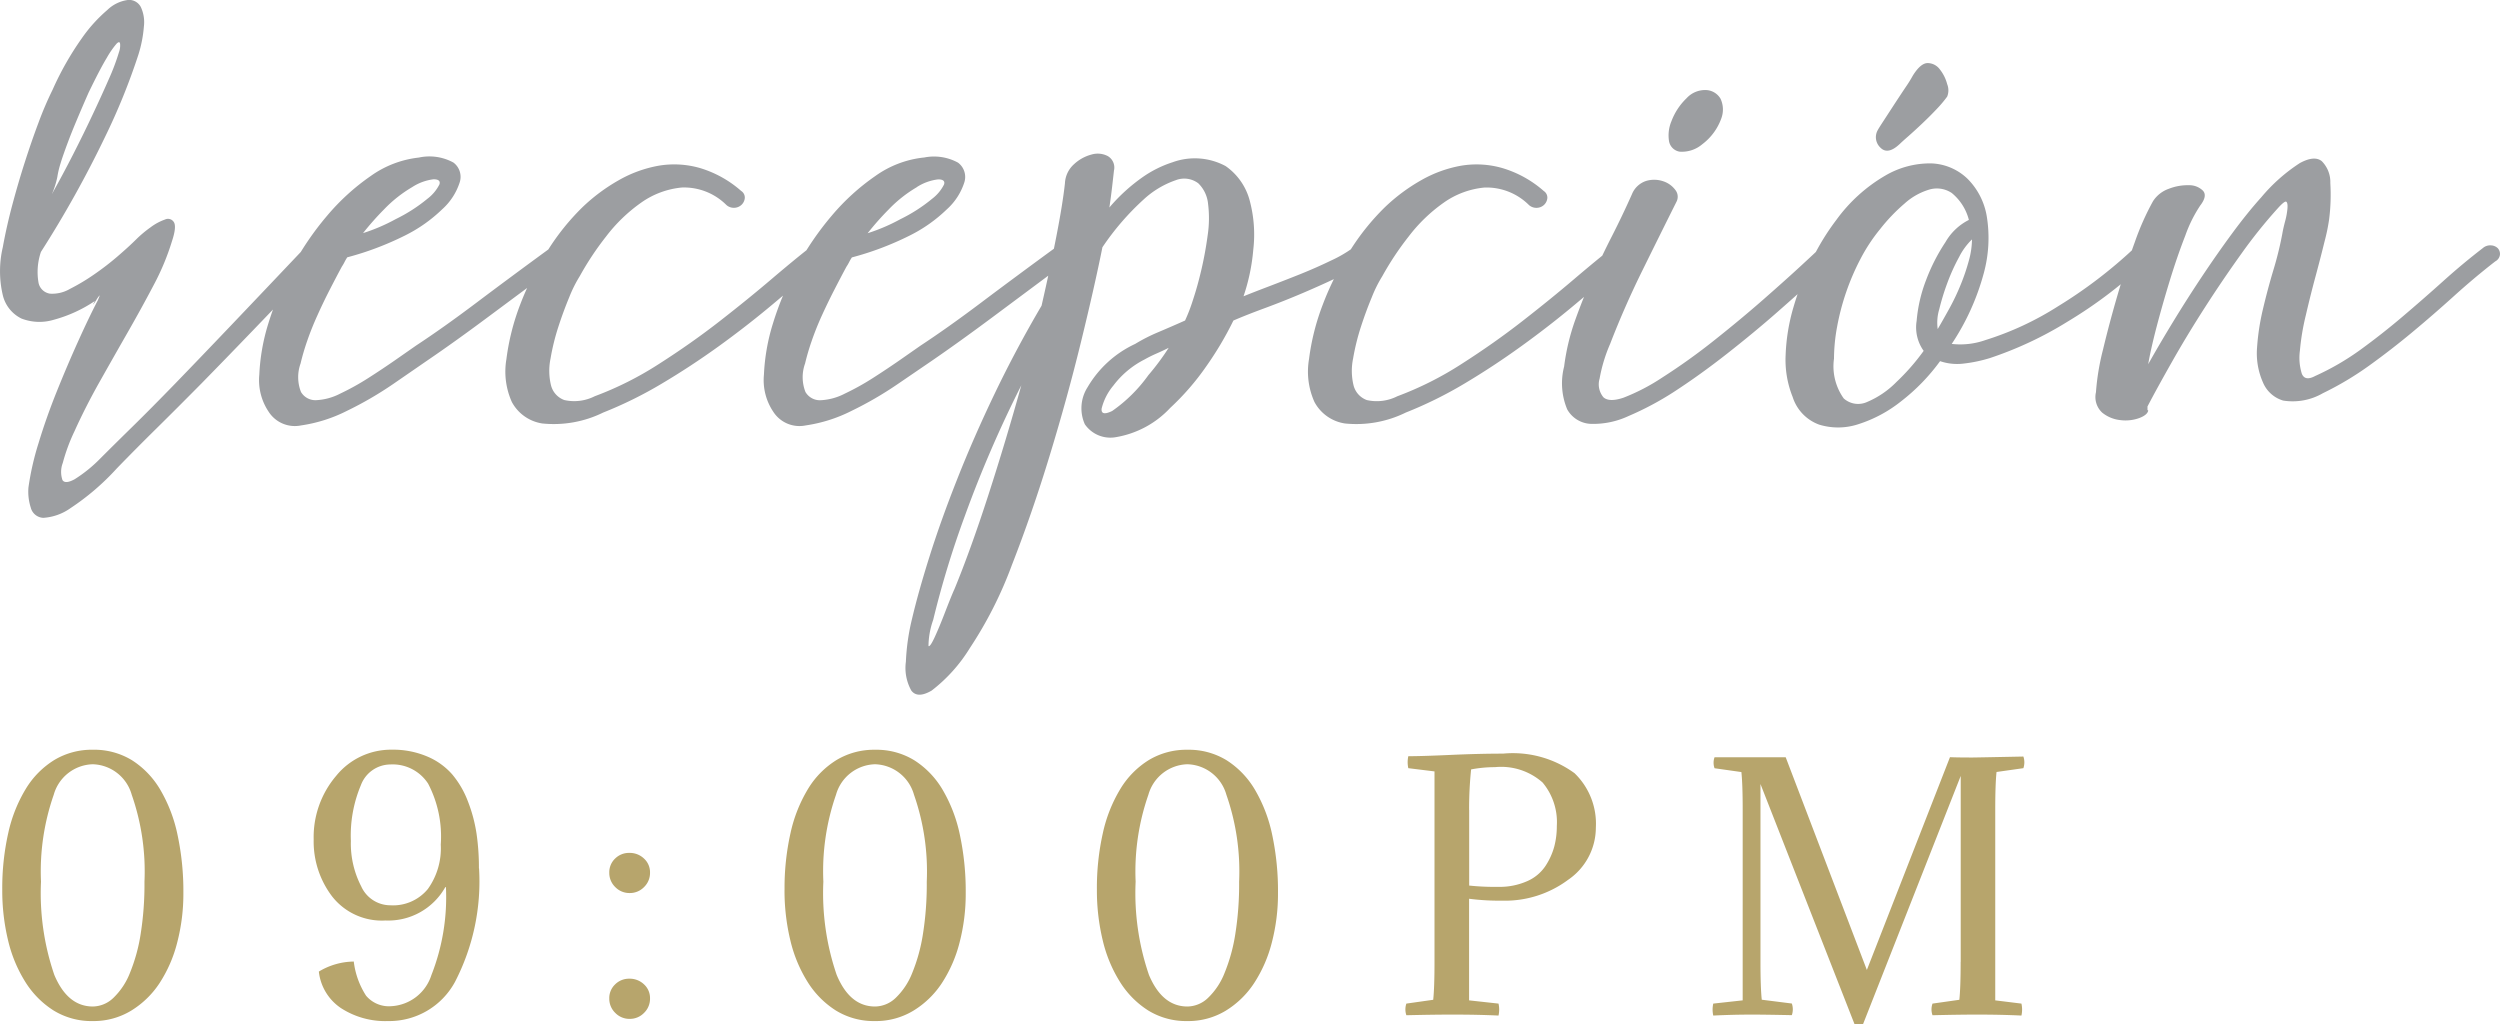
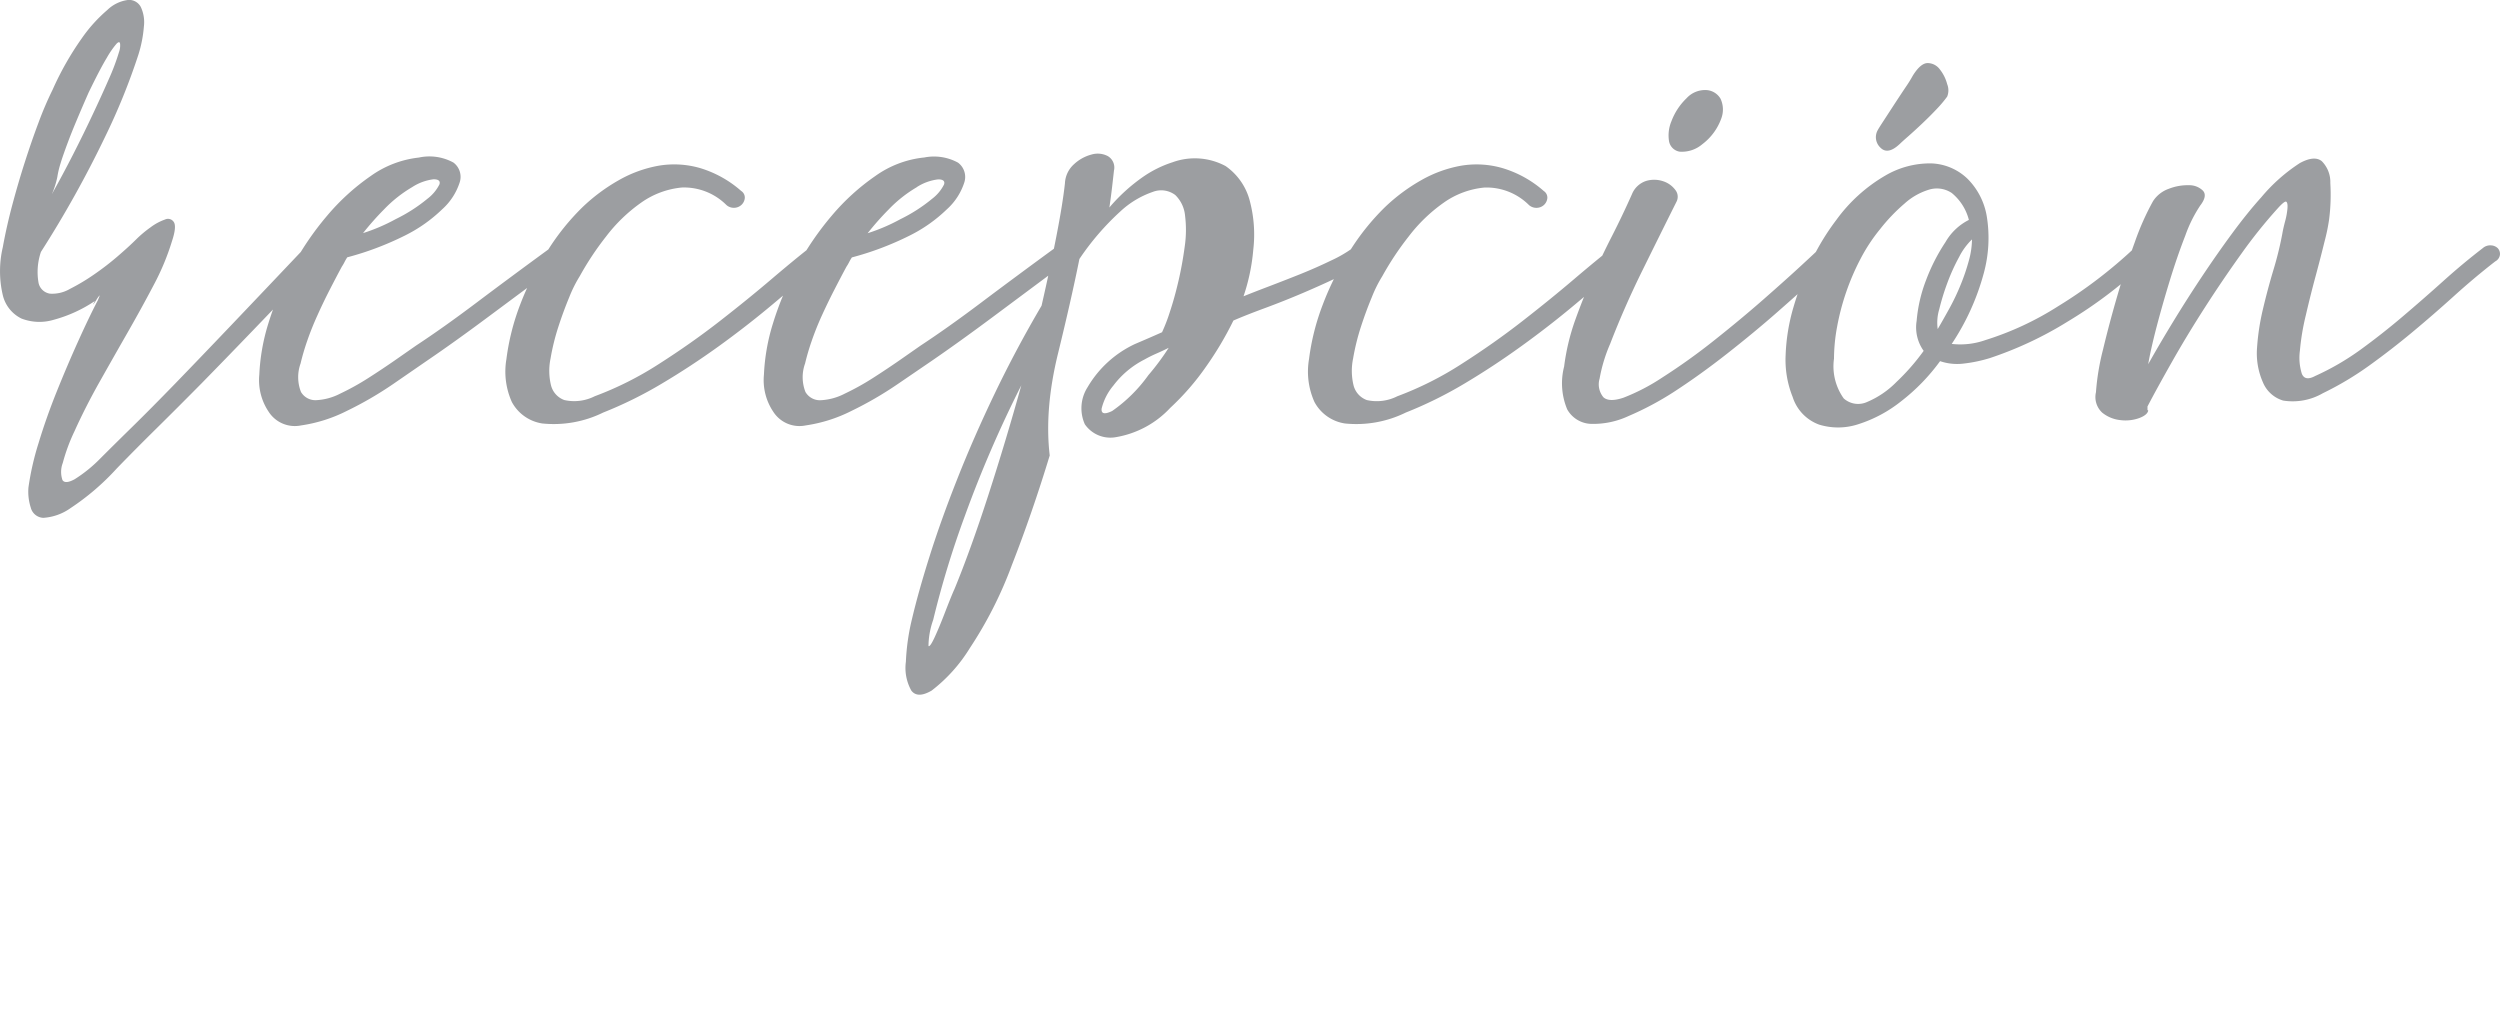
<svg xmlns="http://www.w3.org/2000/svg" width="131.425" height="53.848" viewBox="0 0 131.425 53.848">
  <g id="Grupo_10046" data-name="Grupo 10046" transform="translate(-196.816 -11906.52)">
-     <path id="Trazado_228119" data-name="Trazado 228119" d="M.935-6.562A13.172,13.172,0,0,1,1.25-9.545a7.61,7.61,0,0,1,.927-2.329,4.549,4.549,0,0,1,1.5-1.513A3.827,3.827,0,0,1,5.7-13.923a3.8,3.8,0,0,1,2.057.553A4.588,4.588,0,0,1,9.24-11.824a7.807,7.807,0,0,1,.91,2.38,14.163,14.163,0,0,1,.306,3.051,10.158,10.158,0,0,1-.323,2.6A7.092,7.092,0,0,1,9.2-1.649,4.746,4.746,0,0,1,7.7-.2,3.8,3.8,0,0,1,5.7.34,3.8,3.8,0,0,1,3.638-.213a4.747,4.747,0,0,1-1.488-1.5A7.229,7.229,0,0,1,1.241-3.9,11.155,11.155,0,0,1,.935-6.562ZM5.7-.425A1.59,1.59,0,0,0,6.774-.876a3.667,3.667,0,0,0,.867-1.3,9.063,9.063,0,0,0,.57-2.065,16.693,16.693,0,0,0,.2-2.746,12.238,12.238,0,0,0-.671-4.573,2.193,2.193,0,0,0-2.049-1.6,2.193,2.193,0,0,0-2.049,1.6,12.238,12.238,0,0,0-.671,4.573,13.261,13.261,0,0,0,.7,4.9Q4.369-.425,5.7-.425Zm20.3-7.259a11.483,11.483,0,0,1-1.266,5.967A3.93,3.93,0,0,1,21.216.34a4.282,4.282,0,0,1-2.474-.68,2.658,2.658,0,0,1-1.164-1.921,3.615,3.615,0,0,1,1.836-.527A4.23,4.23,0,0,0,20.06-.994a1.567,1.567,0,0,0,1.326.552,2.348,2.348,0,0,0,2.108-1.632A11.182,11.182,0,0,0,24.259-6.7h-.034A3.439,3.439,0,0,1,21.08-4.947a3.318,3.318,0,0,1-2.805-1.266A4.769,4.769,0,0,1,17.306-9.2a4.967,4.967,0,0,1,1.181-3.349,3.711,3.711,0,0,1,2.933-1.377,4.58,4.58,0,0,1,1.853.357,3.593,3.593,0,0,1,1.317.943,4.872,4.872,0,0,1,.825,1.42,7.877,7.877,0,0,1,.451,1.683A12.4,12.4,0,0,1,25.993-7.684ZM19.261-9.129a4.909,4.909,0,0,0,.544,2.388,1.681,1.681,0,0,0,1.53.995A2.366,2.366,0,0,0,23.307-6.6a3.666,3.666,0,0,0,.68-2.338,6,6,0,0,0-.663-3.2,2.22,2.22,0,0,0-1.989-1.011,1.666,1.666,0,0,0-1.547,1.088A6.829,6.829,0,0,0,19.261-9.129ZM33.9-1.887a1.083,1.083,0,0,1,.774.3.976.976,0,0,1,.314.74,1.031,1.031,0,0,1-.314.757,1.031,1.031,0,0,1-.757.315,1.031,1.031,0,0,1-.757-.315,1.031,1.031,0,0,1-.314-.757.99.99,0,0,1,.306-.74A1.032,1.032,0,0,1,33.9-1.887Zm0-6.613a1.083,1.083,0,0,1,.774.3.976.976,0,0,1,.314.739,1.031,1.031,0,0,1-.314.757,1.031,1.031,0,0,1-.757.314,1.031,1.031,0,0,1-.757-.314,1.031,1.031,0,0,1-.314-.757A.99.99,0,0,1,33.15-8.2,1.032,1.032,0,0,1,33.9-8.5Zm8.16,1.938a13.172,13.172,0,0,1,.314-2.983,7.61,7.61,0,0,1,.926-2.329,4.549,4.549,0,0,1,1.5-1.513,3.827,3.827,0,0,1,2.023-.535,3.8,3.8,0,0,1,2.057.553,4.588,4.588,0,0,1,1.488,1.547,7.807,7.807,0,0,1,.91,2.38,14.164,14.164,0,0,1,.306,3.051,10.158,10.158,0,0,1-.323,2.6,7.092,7.092,0,0,1-.935,2.142A4.746,4.746,0,0,1,48.824-.2,3.8,3.8,0,0,1,46.818.34a3.8,3.8,0,0,1-2.057-.553,4.747,4.747,0,0,1-1.487-1.5,7.229,7.229,0,0,1-.91-2.193A11.155,11.155,0,0,1,42.058-6.562Zm4.76,6.137A1.59,1.59,0,0,0,47.9-.876a3.667,3.667,0,0,0,.867-1.3,9.063,9.063,0,0,0,.569-2.065,16.693,16.693,0,0,0,.2-2.746,12.238,12.238,0,0,0-.672-4.573,2.193,2.193,0,0,0-2.049-1.6,2.193,2.193,0,0,0-2.049,1.6A12.238,12.238,0,0,0,44.1-6.987a13.261,13.261,0,0,0,.7,4.9Q45.492-.425,46.818-.425ZM58.48-6.562a13.172,13.172,0,0,1,.314-2.983,7.61,7.61,0,0,1,.926-2.329,4.549,4.549,0,0,1,1.5-1.513,3.827,3.827,0,0,1,2.023-.535,3.8,3.8,0,0,1,2.057.553,4.588,4.588,0,0,1,1.487,1.547,7.807,7.807,0,0,1,.91,2.38A14.163,14.163,0,0,1,68-6.392a10.158,10.158,0,0,1-.323,2.6,7.092,7.092,0,0,1-.935,2.142A4.746,4.746,0,0,1,65.246-.2,3.8,3.8,0,0,1,63.24.34a3.8,3.8,0,0,1-2.057-.553,4.747,4.747,0,0,1-1.487-1.5,7.229,7.229,0,0,1-.91-2.193A11.155,11.155,0,0,1,58.48-6.562ZM63.24-.425a1.59,1.59,0,0,0,1.08-.451,3.667,3.667,0,0,0,.867-1.3,9.063,9.063,0,0,0,.57-2.065,16.694,16.694,0,0,0,.2-2.746,12.238,12.238,0,0,0-.671-4.573,2.193,2.193,0,0,0-2.049-1.6,2.193,2.193,0,0,0-2.049,1.6,12.238,12.238,0,0,0-.672,4.573,13.261,13.261,0,0,0,.7,4.9Q61.914-.425,63.24-.425ZM74.851-13.583q.7,0,2.218-.068t2.762-.068a5.507,5.507,0,0,1,3.757,1.028,3.691,3.691,0,0,1,1.122,2.865,3.325,3.325,0,0,1-1.453,2.737,5.551,5.551,0,0,1-3.46,1.1,12.665,12.665,0,0,1-1.751-.1V-.748l1.547.17a1.459,1.459,0,0,1,0,.629Q78.523,0,77.18,0q-1,0-2.431.034a.943.943,0,0,1,0-.612l1.411-.2q.068-.646.068-1.989V-12.784l-1.377-.17A1.459,1.459,0,0,1,74.851-13.583Zm3.2,2.822v3.978a12.865,12.865,0,0,0,1.53.068,3.572,3.572,0,0,0,1.521-.3,2.221,2.221,0,0,0,.961-.8,3.568,3.568,0,0,0,.459-1.011,4.208,4.208,0,0,0,.136-1.088,3.241,3.241,0,0,0-.748-2.286,3.284,3.284,0,0,0-2.5-.808,6.754,6.754,0,0,0-1.258.119A20.392,20.392,0,0,0,78.047-10.761Zm25.84,7.99v-9.775L98.753.51h-.442L93.364-12.121v9.35q0,1.343.068,1.989l1.581.2a.943.943,0,0,1,0,.612Q93.551,0,92.939,0q-1.02,0-2.057.051a1.459,1.459,0,0,1,0-.629l1.547-.17V-10.761q0-1.343-.068-1.989l-1.411-.2a.844.844,0,0,1,0-.578h3.74L98.957-2.346l4.369-11.186q.391.017,1.19.017.17,0,2.669-.051a.943.943,0,0,1,0,.612l-1.411.2q-.068.646-.068,1.989V-.748l1.377.17a1.459,1.459,0,0,1,0,.629Q106.012,0,104.754,0q-.918,0-2.346.034a.911.911,0,0,1,0-.612l1.411-.2Q103.887-1.428,103.887-2.771Z" transform="translate(196 11959.857)" fill="#b7a56c" />
-     <path id="Trazado_228118" data-name="Trazado 228118" d="M4.469-20.459q-.738,1.681-1.046,2.5t-.43,1.23a4.924,4.924,0,0,0-.164.7,4.5,4.5,0,0,1-.287.9q.574-1.025,1.128-2.111t1.025-2.091q.472-1,.841-1.845a11.554,11.554,0,0,0,.533-1.414,1.023,1.023,0,0,0,.062-.431q-.02-.184-.185-.021a4.618,4.618,0,0,0-.512.738Q5.084-21.73,4.469-20.459Zm2.624-2.009A33.649,33.649,0,0,1,5.33-18.122a56.963,56.963,0,0,1-3.362,6.027,3.282,3.282,0,0,0-.123,1.64A.724.724,0,0,0,2.44-9.9a1.833,1.833,0,0,0,1.046-.246,10.715,10.715,0,0,0,1.271-.759,14.457,14.457,0,0,0,1.251-.964q.594-.512.964-.881a6.008,6.008,0,0,1,.758-.636,2.808,2.808,0,0,1,.759-.41.361.361,0,0,1,.471.143q.144.246-.1.984a12.877,12.877,0,0,1-.964,2.316q-.635,1.209-1.374,2.5t-1.476,2.6Q4.305-3.936,3.731-2.665A9.562,9.562,0,0,0,3.116-1,1.324,1.324,0,0,0,3.1-.1q.144.226.636-.041A7.284,7.284,0,0,0,5.084-1.23q.738-.738,1.7-1.681T9.02-5.166q1.271-1.312,2.932-3.055t3.875-4.08a.807.807,0,0,1,.492-.266.467.467,0,0,1,.389.123.451.451,0,0,1,.1.41,1.161,1.161,0,0,1-.369.595q-1.8,1.886-3.28,3.424T10.414-5.186Q9.143-3.9,8.036-2.808T5.945-.7A12.859,12.859,0,0,1,3.526,1.373a2.78,2.78,0,0,1-1.435.513.711.711,0,0,1-.656-.533A2.727,2.727,0,0,1,1.312.287,14.438,14.438,0,0,1,1.845-2.05q.41-1.353.963-2.726T3.936-7.421Q4.51-8.692,4.961-9.553q.123-.287.082-.246a1.442,1.442,0,0,0-.144.2q-.1.164-.164.246T4.8-9.512a7.235,7.235,0,0,1-2.153.984,2.622,2.622,0,0,1-1.7-.062,1.841,1.841,0,0,1-.984-1.23,5.513,5.513,0,0,1,0-2.521Q.164-13.448.472-14.6t.656-2.234q.348-1.086.718-2.07a18.057,18.057,0,0,1,.738-1.722,15.716,15.716,0,0,1,1.538-2.706,7.862,7.862,0,0,1,1.332-1.476,1.925,1.925,0,0,1,1.107-.533.7.7,0,0,1,.656.369,1.88,1.88,0,0,1,.164,1.025A6.645,6.645,0,0,1,7.093-22.468ZM21.484-15.5a6.847,6.847,0,0,0-1.476,1.168,14.927,14.927,0,0,0-1.107,1.25,9.611,9.611,0,0,0,1.722-.738,8.352,8.352,0,0,0,1.66-1.066,2.16,2.16,0,0,0,.635-.759q.082-.266-.308-.267A2.637,2.637,0,0,0,21.484-15.5Zm.369-1.558a2.629,2.629,0,0,1,1.8.267.938.938,0,0,1,.328,1.045,3.235,3.235,0,0,1-.923,1.415,7.793,7.793,0,0,1-1.948,1.373,16.03,16.03,0,0,1-1.5.656,15.459,15.459,0,0,1-1.538.492,2.292,2.292,0,0,0-.143.246,2.292,2.292,0,0,1-.143.246q-.287.533-.635,1.21T16.5-8.753q-.307.677-.533,1.333a12,12,0,0,0-.349,1.189,2.125,2.125,0,0,0,.021,1.5.879.879,0,0,0,.8.431,3.08,3.08,0,0,0,1.271-.349,13.267,13.267,0,0,0,1.476-.82q.738-.472,1.415-.943l1.087-.758q1.435-.943,3.177-2.255t3.875-2.87a.561.561,0,0,1,.41-.143.476.476,0,0,1,.328.164.517.517,0,0,1,.123.348.456.456,0,0,1-.246.369L25.5-8.692Q23.739-7.38,22.3-6.4L20.479-5.145A18.868,18.868,0,0,1,18.04-3.731a7.815,7.815,0,0,1-2.4.759,1.636,1.636,0,0,1-1.7-.718,2.975,2.975,0,0,1-.492-1.948,10.59,10.59,0,0,1,.472-2.685,15.992,15.992,0,0,1,1.23-2.932A15.415,15.415,0,0,1,17.015-14a11.7,11.7,0,0,1,2.3-2.091A5.361,5.361,0,0,1,21.853-17.056Zm16.933,1.763a.412.412,0,0,1,.184.369.557.557,0,0,1-.164.348.577.577,0,0,1-.369.164.589.589,0,0,1-.431-.143,3.16,3.16,0,0,0-2.337-.923,4.416,4.416,0,0,0-2.153.8,8.4,8.4,0,0,0-1.845,1.784,15.45,15.45,0,0,0-1.373,2.07,6.831,6.831,0,0,0-.554,1.107q-.307.738-.574,1.558a11.78,11.78,0,0,0-.41,1.661,3.226,3.226,0,0,0,.021,1.414,1.113,1.113,0,0,0,.7.779,2.384,2.384,0,0,0,1.6-.2,17.434,17.434,0,0,0,3.382-1.7q1.7-1.086,3.2-2.255t2.726-2.214q1.23-1.045,1.968-1.619a.519.519,0,0,1,.431-.123.765.765,0,0,1,.369.164.388.388,0,0,1,.143.307.456.456,0,0,1-.2.349Q41.82-10.5,40.446-9.348T37.6-7.134Q36.121-6.068,34.6-5.166a21.366,21.366,0,0,1-3.075,1.517,5.886,5.886,0,0,1-3.2.574,2.188,2.188,0,0,1-1.6-1.127,3.9,3.9,0,0,1-.287-2.255,12.272,12.272,0,0,1,.717-2.85A15.052,15.052,0,0,1,28.6-12.156a12.407,12.407,0,0,1,1.824-2.276,9.541,9.541,0,0,1,1.927-1.435,6.552,6.552,0,0,1,2.091-.759,4.9,4.9,0,0,1,2.173.123A5.786,5.786,0,0,1,38.786-15.293Zm9.225-.2a6.847,6.847,0,0,0-1.476,1.168,14.927,14.927,0,0,0-1.107,1.25,9.611,9.611,0,0,0,1.722-.738,8.352,8.352,0,0,0,1.66-1.066,2.16,2.16,0,0,0,.635-.759q.082-.266-.307-.267A2.637,2.637,0,0,0,48.011-15.5Zm.369-1.558a2.629,2.629,0,0,1,1.8.267.938.938,0,0,1,.328,1.045,3.235,3.235,0,0,1-.923,1.415,7.793,7.793,0,0,1-1.948,1.373,16.03,16.03,0,0,1-1.5.656,15.459,15.459,0,0,1-1.537.492,2.291,2.291,0,0,0-.144.246,2.291,2.291,0,0,1-.144.246q-.287.533-.635,1.21t-.656,1.353q-.307.677-.533,1.333a12,12,0,0,0-.349,1.189,2.125,2.125,0,0,0,.021,1.5.879.879,0,0,0,.8.431,3.08,3.08,0,0,0,1.271-.349,13.267,13.267,0,0,0,1.476-.82q.738-.472,1.415-.943l1.086-.758q1.435-.943,3.178-2.255t3.875-2.87a.561.561,0,0,1,.41-.143.476.476,0,0,1,.328.164.517.517,0,0,1,.123.348.456.456,0,0,1-.246.369l-3.854,2.87q-1.763,1.312-3.2,2.3L47.007-5.145a18.868,18.868,0,0,1-2.439,1.414,7.815,7.815,0,0,1-2.4.759,1.636,1.636,0,0,1-1.7-.718,2.975,2.975,0,0,1-.492-1.948,10.59,10.59,0,0,1,.471-2.685,15.992,15.992,0,0,1,1.23-2.932A15.415,15.415,0,0,1,43.542-14a11.7,11.7,0,0,1,2.3-2.091A5.361,5.361,0,0,1,48.38-17.056Zm10,.656q-.041.369-.1.881t-.144,1.087a9.314,9.314,0,0,1,1.784-1.62,5.892,5.892,0,0,1,1.537-.758,3.42,3.42,0,0,1,2.788.2,3.2,3.2,0,0,1,1.271,1.824A6.923,6.923,0,0,1,65.7-12.2a10.322,10.322,0,0,1-.512,2.439q.492-.2,1.312-.512t1.681-.656q.861-.348,1.62-.717A6.679,6.679,0,0,0,70.93-12.3a.589.589,0,0,1,.431-.143.545.545,0,0,1,.348.143.443.443,0,0,1,.123.328.47.47,0,0,1-.205.369,8.467,8.467,0,0,1-1.394.8q-.9.431-1.907.861t-2.009.8q-1,.369-1.661.656a17.518,17.518,0,0,1-1.435,2.419,13.3,13.3,0,0,1-1.886,2.173,5.042,5.042,0,0,1-2.849,1.537,1.631,1.631,0,0,1-1.64-.676,2.059,2.059,0,0,1,.144-1.948,5.654,5.654,0,0,1,2.5-2.275A9.06,9.06,0,0,1,60.7-7.872q.677-.287,1.415-.615a8.941,8.941,0,0,0,.41-1.066q.246-.738.451-1.62t.328-1.8a6.037,6.037,0,0,0,.021-1.64,1.735,1.735,0,0,0-.513-1.086,1.226,1.226,0,0,0-1.189-.164,4.78,4.78,0,0,0-1.7,1.025,13.779,13.779,0,0,0-2.153,2.5q-.41,2.05-1.127,4.981T55-1.394q-.923,3.034-1.989,5.76A21.11,21.11,0,0,1,50.8,8.733a8.267,8.267,0,0,1-2.009,2.235q-.738.43-1.066,0a2.439,2.439,0,0,1-.287-1.517,11.566,11.566,0,0,1,.328-2.275q.328-1.394.922-3.28T50.143-.164Q51-2.337,52.111-4.654t2.46-4.612q.451-1.968.779-3.649T55.8-15.7a1.429,1.429,0,0,1,.472-1,2.149,2.149,0,0,1,.922-.512,1.145,1.145,0,0,1,.861.082A.7.7,0,0,1,58.384-16.4Zm-8.4,22.058q.861-2.091,1.783-4.94t1.743-5.8A62.02,62.02,0,0,0,50.533,1.8a49.471,49.471,0,0,0-1.66,5.453,4.193,4.193,0,0,0-.246,1.373q.082.061.328-.471t.553-1.333Q49.815,6.027,49.979,5.658ZM60.188-5.617a12.827,12.827,0,0,0,1.066-1.435q-.328.164-.656.307a6.448,6.448,0,0,0-.615.307,4.729,4.729,0,0,0-1.64,1.374,2.979,2.979,0,0,0-.615,1.21q-.041.41.554.123A7.861,7.861,0,0,0,60.188-5.617Zm20.787-9.676a.412.412,0,0,1,.185.369.557.557,0,0,1-.164.348.577.577,0,0,1-.369.164.589.589,0,0,1-.431-.143,3.16,3.16,0,0,0-2.337-.923,4.416,4.416,0,0,0-2.153.8,8.4,8.4,0,0,0-1.845,1.784,15.451,15.451,0,0,0-1.374,2.07,6.83,6.83,0,0,0-.553,1.107q-.308.738-.574,1.558a11.78,11.78,0,0,0-.41,1.661,3.226,3.226,0,0,0,.021,1.414,1.113,1.113,0,0,0,.7.779,2.384,2.384,0,0,0,1.6-.2,17.434,17.434,0,0,0,3.382-1.7q1.7-1.086,3.2-2.255t2.726-2.214q1.23-1.045,1.968-1.619a.519.519,0,0,1,.431-.123.765.765,0,0,1,.369.164.388.388,0,0,1,.144.307.456.456,0,0,1-.205.349Q84.009-10.5,82.635-9.348T79.786-7.134Q78.31-6.068,76.793-5.166a21.366,21.366,0,0,1-3.075,1.517,5.886,5.886,0,0,1-3.2.574,2.188,2.188,0,0,1-1.6-1.127,3.9,3.9,0,0,1-.287-2.255,12.272,12.272,0,0,1,.717-2.85,15.052,15.052,0,0,1,1.435-2.849,12.407,12.407,0,0,1,1.825-2.276,9.541,9.541,0,0,1,1.927-1.435,6.552,6.552,0,0,1,2.091-.759A4.9,4.9,0,0,1,78.8-16.5,5.786,5.786,0,0,1,80.975-15.293Zm4.633.164a1.211,1.211,0,0,1,.758-.7,1.483,1.483,0,0,1,.882.02,1.291,1.291,0,0,1,.635.451.572.572,0,0,1,.062.635q-.861,1.722-1.8,3.628T84.46-7.257a8.147,8.147,0,0,0-.553,1.825,1.057,1.057,0,0,0,.205.984q.307.266,1.045.02a10.646,10.646,0,0,0,2.05-1.066,32.423,32.423,0,0,0,2.747-1.968q1.394-1.107,2.563-2.132t1.968-1.763q.8-.738.923-.861a.608.608,0,0,1,.431-.2.547.547,0,0,1,.369.123.459.459,0,0,1,.164.308.493.493,0,0,1-.185.389q-.123.123-.943.881t-2.009,1.8Q92.045-7.872,90.61-6.745t-2.829,2.03a15.92,15.92,0,0,1-2.357,1.251,4.38,4.38,0,0,1-1.968.41,1.491,1.491,0,0,1-1.25-.759,3.547,3.547,0,0,1-.164-2.255,11.575,11.575,0,0,1,.574-2.419q.41-1.148.9-2.255t1.046-2.193Q85.116-14.022,85.608-15.129Zm2.87-5.043a1.319,1.319,0,0,1,1.046-.43.923.923,0,0,1,.738.451,1.338,1.338,0,0,1,.041,1.045,2.941,2.941,0,0,1-1,1.353,1.654,1.654,0,0,1-1.189.389.677.677,0,0,1-.554-.533,1.919,1.919,0,0,1,.123-1.066A3.271,3.271,0,0,1,88.478-20.172Zm15.006,7.421a3.42,3.42,0,0,0-.676.922,10.183,10.183,0,0,0-.615,1.353,12.4,12.4,0,0,0-.43,1.394,2.455,2.455,0,0,0-.082,1.045q.287-.492.615-1.086a11.706,11.706,0,0,0,.594-1.25,10.732,10.732,0,0,0,.431-1.271A4.342,4.342,0,0,0,103.484-12.751Zm-.164-1.025a2.69,2.69,0,0,0-.9-1.415,1.405,1.405,0,0,0-1.169-.184,3.381,3.381,0,0,0-1.312.738,9.418,9.418,0,0,0-1.292,1.353,9.036,9.036,0,0,0-1.025,1.558,12.461,12.461,0,0,0-.758,1.763,12.538,12.538,0,0,0-.471,1.8,9.431,9.431,0,0,0-.164,1.681,2.906,2.906,0,0,0,.512,2.091,1.136,1.136,0,0,0,1.23.185,4.72,4.72,0,0,0,1.537-1.046,11.423,11.423,0,0,0,1.435-1.64,2.12,2.12,0,0,1-.369-1.578,7.746,7.746,0,0,1,.492-2.132,9.922,9.922,0,0,1,1.025-2.009A2.943,2.943,0,0,1,103.32-13.776Zm-.9,6.519a3.951,3.951,0,0,0,1.763-.2,15.909,15.909,0,0,0,3.833-1.784,24.6,24.6,0,0,0,3.957-3.013.656.656,0,0,1,.41-.164.584.584,0,0,1,.349.1.406.406,0,0,1,.164.307.412.412,0,0,1-.184.369,23.559,23.559,0,0,1-4.182,3.2,19.29,19.29,0,0,1-4.1,1.927,7.44,7.44,0,0,1-1.353.287,2.774,2.774,0,0,1-1.271-.123,10.379,10.379,0,0,1-2.05,2.111A7.025,7.025,0,0,1,97.5-3.034a3.389,3.389,0,0,1-2.05.02,2.277,2.277,0,0,1-1.394-1.455,5.244,5.244,0,0,1-.369-2.214,10.166,10.166,0,0,1,.41-2.5,15.259,15.259,0,0,1,.963-2.481,12.366,12.366,0,0,1,1.292-2.111,8.377,8.377,0,0,1,2.583-2.337,4.647,4.647,0,0,1,2.419-.635,2.888,2.888,0,0,1,1.886.8,3.628,3.628,0,0,1,1.025,2.009,7.057,7.057,0,0,1-.164,2.972A12.628,12.628,0,0,1,102.418-7.257Zm-2.747-10.5q-.615.574-1,.184a.751.751,0,0,1-.144-.923q.041-.082.308-.492l.574-.882q.308-.471.595-.9a6.867,6.867,0,0,0,.369-.595q.41-.656.779-.656a.8.8,0,0,1,.636.328,2.09,2.09,0,0,1,.389.779.877.877,0,0,1,0,.656,6.44,6.44,0,0,1-.553.656q-.349.369-.738.738t-.738.677Q99.794-17.876,99.671-17.753Zm15.826,3.2a7.1,7.1,0,0,0-.8,1.6q-.431,1.107-.82,2.378t-.7,2.46q-.308,1.189-.431,1.927.574-1.025,1.312-2.235t1.517-2.378q.779-1.169,1.578-2.255t1.537-1.906a9.047,9.047,0,0,1,2.03-1.8q.759-.41,1.148-.1a1.551,1.551,0,0,1,.451,1.148,10.255,10.255,0,0,1-.062,1.906,10.252,10.252,0,0,1-.246,1.189q-.2.82-.471,1.825t-.513,2.05a12.311,12.311,0,0,0-.307,1.845,2.828,2.828,0,0,0,.1,1.21q.164.41.7.123a13.547,13.547,0,0,0,2.4-1.394q1.128-.82,2.214-1.743t2.112-1.845q1.025-.923,2.091-1.743a.589.589,0,0,1,.43-.143.545.545,0,0,1,.348.143.443.443,0,0,1,.123.328.456.456,0,0,1-.246.369q-1.107.861-2.173,1.825t-2.173,1.886q-1.107.922-2.275,1.763a16.421,16.421,0,0,1-2.44,1.456,3.164,3.164,0,0,1-2.091.389,1.657,1.657,0,0,1-1.066-.964,3.76,3.76,0,0,1-.308-1.8,12.179,12.179,0,0,1,.308-2.03q.246-1.045.553-2.071a17.852,17.852,0,0,0,.472-1.927q.041-.246.144-.635a3.772,3.772,0,0,0,.123-.677q.021-.287-.061-.348t-.451.348a26.236,26.236,0,0,0-1.907,2.378q-1,1.394-1.947,2.87t-1.722,2.85q-.779,1.374-1.271,2.317v.164a.036.036,0,0,0,.041.041q-.041.246-.492.41a2.13,2.13,0,0,1-.984.1,1.811,1.811,0,0,1-.943-.39A1.115,1.115,0,0,1,110-4.715a12.68,12.68,0,0,1,.369-2.234q.328-1.374.758-2.85t.923-2.829A13.794,13.794,0,0,1,113-14.76a1.632,1.632,0,0,1,.84-.656,2.687,2.687,0,0,1,1.046-.184,1.017,1.017,0,0,1,.738.287Q115.866-15.047,115.5-14.555Z" transform="translate(197 11931.857)" fill="#9c9ea1" />
+     <path id="Trazado_228118" data-name="Trazado 228118" d="M4.469-20.459q-.738,1.681-1.046,2.5t-.43,1.23a4.924,4.924,0,0,0-.164.7,4.5,4.5,0,0,1-.287.9q.574-1.025,1.128-2.111t1.025-2.091q.472-1,.841-1.845a11.554,11.554,0,0,0,.533-1.414,1.023,1.023,0,0,0,.062-.431q-.02-.184-.185-.021a4.618,4.618,0,0,0-.512.738Q5.084-21.73,4.469-20.459Zm2.624-2.009A33.649,33.649,0,0,1,5.33-18.122a56.963,56.963,0,0,1-3.362,6.027,3.282,3.282,0,0,0-.123,1.64A.724.724,0,0,0,2.44-9.9a1.833,1.833,0,0,0,1.046-.246,10.715,10.715,0,0,0,1.271-.759,14.457,14.457,0,0,0,1.251-.964q.594-.512.964-.881a6.008,6.008,0,0,1,.758-.636,2.808,2.808,0,0,1,.759-.41.361.361,0,0,1,.471.143q.144.246-.1.984a12.877,12.877,0,0,1-.964,2.316q-.635,1.209-1.374,2.5t-1.476,2.6Q4.305-3.936,3.731-2.665A9.562,9.562,0,0,0,3.116-1,1.324,1.324,0,0,0,3.1-.1q.144.226.636-.041A7.284,7.284,0,0,0,5.084-1.23q.738-.738,1.7-1.681T9.02-5.166q1.271-1.312,2.932-3.055t3.875-4.08a.807.807,0,0,1,.492-.266.467.467,0,0,1,.389.123.451.451,0,0,1,.1.41,1.161,1.161,0,0,1-.369.595q-1.8,1.886-3.28,3.424T10.414-5.186Q9.143-3.9,8.036-2.808T5.945-.7A12.859,12.859,0,0,1,3.526,1.373a2.78,2.78,0,0,1-1.435.513.711.711,0,0,1-.656-.533A2.727,2.727,0,0,1,1.312.287,14.438,14.438,0,0,1,1.845-2.05q.41-1.353.963-2.726T3.936-7.421Q4.51-8.692,4.961-9.553q.123-.287.082-.246a1.442,1.442,0,0,0-.144.2q-.1.164-.164.246T4.8-9.512a7.235,7.235,0,0,1-2.153.984,2.622,2.622,0,0,1-1.7-.062,1.841,1.841,0,0,1-.984-1.23,5.513,5.513,0,0,1,0-2.521Q.164-13.448.472-14.6t.656-2.234q.348-1.086.718-2.07a18.057,18.057,0,0,1,.738-1.722,15.716,15.716,0,0,1,1.538-2.706,7.862,7.862,0,0,1,1.332-1.476,1.925,1.925,0,0,1,1.107-.533.7.7,0,0,1,.656.369,1.88,1.88,0,0,1,.164,1.025A6.645,6.645,0,0,1,7.093-22.468ZM21.484-15.5a6.847,6.847,0,0,0-1.476,1.168,14.927,14.927,0,0,0-1.107,1.25,9.611,9.611,0,0,0,1.722-.738,8.352,8.352,0,0,0,1.66-1.066,2.16,2.16,0,0,0,.635-.759q.082-.266-.308-.267A2.637,2.637,0,0,0,21.484-15.5Zm.369-1.558a2.629,2.629,0,0,1,1.8.267.938.938,0,0,1,.328,1.045,3.235,3.235,0,0,1-.923,1.415,7.793,7.793,0,0,1-1.948,1.373,16.03,16.03,0,0,1-1.5.656,15.459,15.459,0,0,1-1.538.492,2.292,2.292,0,0,0-.143.246,2.292,2.292,0,0,1-.143.246q-.287.533-.635,1.21T16.5-8.753q-.307.677-.533,1.333a12,12,0,0,0-.349,1.189,2.125,2.125,0,0,0,.021,1.5.879.879,0,0,0,.8.431,3.08,3.08,0,0,0,1.271-.349,13.267,13.267,0,0,0,1.476-.82q.738-.472,1.415-.943l1.087-.758q1.435-.943,3.177-2.255t3.875-2.87a.561.561,0,0,1,.41-.143.476.476,0,0,1,.328.164.517.517,0,0,1,.123.348.456.456,0,0,1-.246.369L25.5-8.692Q23.739-7.38,22.3-6.4L20.479-5.145A18.868,18.868,0,0,1,18.04-3.731a7.815,7.815,0,0,1-2.4.759,1.636,1.636,0,0,1-1.7-.718,2.975,2.975,0,0,1-.492-1.948,10.59,10.59,0,0,1,.472-2.685,15.992,15.992,0,0,1,1.23-2.932A15.415,15.415,0,0,1,17.015-14a11.7,11.7,0,0,1,2.3-2.091A5.361,5.361,0,0,1,21.853-17.056Zm16.933,1.763a.412.412,0,0,1,.184.369.557.557,0,0,1-.164.348.577.577,0,0,1-.369.164.589.589,0,0,1-.431-.143,3.16,3.16,0,0,0-2.337-.923,4.416,4.416,0,0,0-2.153.8,8.4,8.4,0,0,0-1.845,1.784,15.45,15.45,0,0,0-1.373,2.07,6.831,6.831,0,0,0-.554,1.107q-.307.738-.574,1.558a11.78,11.78,0,0,0-.41,1.661,3.226,3.226,0,0,0,.021,1.414,1.113,1.113,0,0,0,.7.779,2.384,2.384,0,0,0,1.6-.2,17.434,17.434,0,0,0,3.382-1.7q1.7-1.086,3.2-2.255t2.726-2.214q1.23-1.045,1.968-1.619a.519.519,0,0,1,.431-.123.765.765,0,0,1,.369.164.388.388,0,0,1,.143.307.456.456,0,0,1-.2.349Q41.82-10.5,40.446-9.348T37.6-7.134Q36.121-6.068,34.6-5.166a21.366,21.366,0,0,1-3.075,1.517,5.886,5.886,0,0,1-3.2.574,2.188,2.188,0,0,1-1.6-1.127,3.9,3.9,0,0,1-.287-2.255,12.272,12.272,0,0,1,.717-2.85A15.052,15.052,0,0,1,28.6-12.156a12.407,12.407,0,0,1,1.824-2.276,9.541,9.541,0,0,1,1.927-1.435,6.552,6.552,0,0,1,2.091-.759,4.9,4.9,0,0,1,2.173.123A5.786,5.786,0,0,1,38.786-15.293Zm9.225-.2a6.847,6.847,0,0,0-1.476,1.168,14.927,14.927,0,0,0-1.107,1.25,9.611,9.611,0,0,0,1.722-.738,8.352,8.352,0,0,0,1.66-1.066,2.16,2.16,0,0,0,.635-.759q.082-.266-.307-.267A2.637,2.637,0,0,0,48.011-15.5Zm.369-1.558a2.629,2.629,0,0,1,1.8.267.938.938,0,0,1,.328,1.045,3.235,3.235,0,0,1-.923,1.415,7.793,7.793,0,0,1-1.948,1.373,16.03,16.03,0,0,1-1.5.656,15.459,15.459,0,0,1-1.537.492,2.291,2.291,0,0,0-.144.246,2.291,2.291,0,0,1-.144.246q-.287.533-.635,1.21t-.656,1.353q-.307.677-.533,1.333a12,12,0,0,0-.349,1.189,2.125,2.125,0,0,0,.021,1.5.879.879,0,0,0,.8.431,3.08,3.08,0,0,0,1.271-.349,13.267,13.267,0,0,0,1.476-.82q.738-.472,1.415-.943l1.086-.758q1.435-.943,3.178-2.255t3.875-2.87a.561.561,0,0,1,.41-.143.476.476,0,0,1,.328.164.517.517,0,0,1,.123.348.456.456,0,0,1-.246.369l-3.854,2.87q-1.763,1.312-3.2,2.3L47.007-5.145a18.868,18.868,0,0,1-2.439,1.414,7.815,7.815,0,0,1-2.4.759,1.636,1.636,0,0,1-1.7-.718,2.975,2.975,0,0,1-.492-1.948,10.59,10.59,0,0,1,.471-2.685,15.992,15.992,0,0,1,1.23-2.932A15.415,15.415,0,0,1,43.542-14a11.7,11.7,0,0,1,2.3-2.091A5.361,5.361,0,0,1,48.38-17.056Zm10,.656q-.041.369-.1.881t-.144,1.087a9.314,9.314,0,0,1,1.784-1.62,5.892,5.892,0,0,1,1.537-.758,3.42,3.42,0,0,1,2.788.2,3.2,3.2,0,0,1,1.271,1.824A6.923,6.923,0,0,1,65.7-12.2a10.322,10.322,0,0,1-.512,2.439q.492-.2,1.312-.512t1.681-.656q.861-.348,1.62-.717A6.679,6.679,0,0,0,70.93-12.3a.589.589,0,0,1,.431-.143.545.545,0,0,1,.348.143.443.443,0,0,1,.123.328.47.47,0,0,1-.205.369,8.467,8.467,0,0,1-1.394.8q-.9.431-1.907.861t-2.009.8q-1,.369-1.661.656a17.518,17.518,0,0,1-1.435,2.419,13.3,13.3,0,0,1-1.886,2.173,5.042,5.042,0,0,1-2.849,1.537,1.631,1.631,0,0,1-1.64-.676,2.059,2.059,0,0,1,.144-1.948,5.654,5.654,0,0,1,2.5-2.275q.677-.287,1.415-.615a8.941,8.941,0,0,0,.41-1.066q.246-.738.451-1.62t.328-1.8a6.037,6.037,0,0,0,.021-1.64,1.735,1.735,0,0,0-.513-1.086,1.226,1.226,0,0,0-1.189-.164,4.78,4.78,0,0,0-1.7,1.025,13.779,13.779,0,0,0-2.153,2.5q-.41,2.05-1.127,4.981T55-1.394q-.923,3.034-1.989,5.76A21.11,21.11,0,0,1,50.8,8.733a8.267,8.267,0,0,1-2.009,2.235q-.738.43-1.066,0a2.439,2.439,0,0,1-.287-1.517,11.566,11.566,0,0,1,.328-2.275q.328-1.394.922-3.28T50.143-.164Q51-2.337,52.111-4.654t2.46-4.612q.451-1.968.779-3.649T55.8-15.7a1.429,1.429,0,0,1,.472-1,2.149,2.149,0,0,1,.922-.512,1.145,1.145,0,0,1,.861.082A.7.7,0,0,1,58.384-16.4Zm-8.4,22.058q.861-2.091,1.783-4.94t1.743-5.8A62.02,62.02,0,0,0,50.533,1.8a49.471,49.471,0,0,0-1.66,5.453,4.193,4.193,0,0,0-.246,1.373q.082.061.328-.471t.553-1.333Q49.815,6.027,49.979,5.658ZM60.188-5.617a12.827,12.827,0,0,0,1.066-1.435q-.328.164-.656.307a6.448,6.448,0,0,0-.615.307,4.729,4.729,0,0,0-1.64,1.374,2.979,2.979,0,0,0-.615,1.21q-.041.41.554.123A7.861,7.861,0,0,0,60.188-5.617Zm20.787-9.676a.412.412,0,0,1,.185.369.557.557,0,0,1-.164.348.577.577,0,0,1-.369.164.589.589,0,0,1-.431-.143,3.16,3.16,0,0,0-2.337-.923,4.416,4.416,0,0,0-2.153.8,8.4,8.4,0,0,0-1.845,1.784,15.451,15.451,0,0,0-1.374,2.07,6.83,6.83,0,0,0-.553,1.107q-.308.738-.574,1.558a11.78,11.78,0,0,0-.41,1.661,3.226,3.226,0,0,0,.021,1.414,1.113,1.113,0,0,0,.7.779,2.384,2.384,0,0,0,1.6-.2,17.434,17.434,0,0,0,3.382-1.7q1.7-1.086,3.2-2.255t2.726-2.214q1.23-1.045,1.968-1.619a.519.519,0,0,1,.431-.123.765.765,0,0,1,.369.164.388.388,0,0,1,.144.307.456.456,0,0,1-.205.349Q84.009-10.5,82.635-9.348T79.786-7.134Q78.31-6.068,76.793-5.166a21.366,21.366,0,0,1-3.075,1.517,5.886,5.886,0,0,1-3.2.574,2.188,2.188,0,0,1-1.6-1.127,3.9,3.9,0,0,1-.287-2.255,12.272,12.272,0,0,1,.717-2.85,15.052,15.052,0,0,1,1.435-2.849,12.407,12.407,0,0,1,1.825-2.276,9.541,9.541,0,0,1,1.927-1.435,6.552,6.552,0,0,1,2.091-.759A4.9,4.9,0,0,1,78.8-16.5,5.786,5.786,0,0,1,80.975-15.293Zm4.633.164a1.211,1.211,0,0,1,.758-.7,1.483,1.483,0,0,1,.882.02,1.291,1.291,0,0,1,.635.451.572.572,0,0,1,.062.635q-.861,1.722-1.8,3.628T84.46-7.257a8.147,8.147,0,0,0-.553,1.825,1.057,1.057,0,0,0,.205.984q.307.266,1.045.02a10.646,10.646,0,0,0,2.05-1.066,32.423,32.423,0,0,0,2.747-1.968q1.394-1.107,2.563-2.132t1.968-1.763q.8-.738.923-.861a.608.608,0,0,1,.431-.2.547.547,0,0,1,.369.123.459.459,0,0,1,.164.308.493.493,0,0,1-.185.389q-.123.123-.943.881t-2.009,1.8Q92.045-7.872,90.61-6.745t-2.829,2.03a15.92,15.92,0,0,1-2.357,1.251,4.38,4.38,0,0,1-1.968.41,1.491,1.491,0,0,1-1.25-.759,3.547,3.547,0,0,1-.164-2.255,11.575,11.575,0,0,1,.574-2.419q.41-1.148.9-2.255t1.046-2.193Q85.116-14.022,85.608-15.129Zm2.87-5.043a1.319,1.319,0,0,1,1.046-.43.923.923,0,0,1,.738.451,1.338,1.338,0,0,1,.041,1.045,2.941,2.941,0,0,1-1,1.353,1.654,1.654,0,0,1-1.189.389.677.677,0,0,1-.554-.533,1.919,1.919,0,0,1,.123-1.066A3.271,3.271,0,0,1,88.478-20.172Zm15.006,7.421a3.42,3.42,0,0,0-.676.922,10.183,10.183,0,0,0-.615,1.353,12.4,12.4,0,0,0-.43,1.394,2.455,2.455,0,0,0-.082,1.045q.287-.492.615-1.086a11.706,11.706,0,0,0,.594-1.25,10.732,10.732,0,0,0,.431-1.271A4.342,4.342,0,0,0,103.484-12.751Zm-.164-1.025a2.69,2.69,0,0,0-.9-1.415,1.405,1.405,0,0,0-1.169-.184,3.381,3.381,0,0,0-1.312.738,9.418,9.418,0,0,0-1.292,1.353,9.036,9.036,0,0,0-1.025,1.558,12.461,12.461,0,0,0-.758,1.763,12.538,12.538,0,0,0-.471,1.8,9.431,9.431,0,0,0-.164,1.681,2.906,2.906,0,0,0,.512,2.091,1.136,1.136,0,0,0,1.23.185,4.72,4.72,0,0,0,1.537-1.046,11.423,11.423,0,0,0,1.435-1.64,2.12,2.12,0,0,1-.369-1.578,7.746,7.746,0,0,1,.492-2.132,9.922,9.922,0,0,1,1.025-2.009A2.943,2.943,0,0,1,103.32-13.776Zm-.9,6.519a3.951,3.951,0,0,0,1.763-.2,15.909,15.909,0,0,0,3.833-1.784,24.6,24.6,0,0,0,3.957-3.013.656.656,0,0,1,.41-.164.584.584,0,0,1,.349.1.406.406,0,0,1,.164.307.412.412,0,0,1-.184.369,23.559,23.559,0,0,1-4.182,3.2,19.29,19.29,0,0,1-4.1,1.927,7.44,7.44,0,0,1-1.353.287,2.774,2.774,0,0,1-1.271-.123,10.379,10.379,0,0,1-2.05,2.111A7.025,7.025,0,0,1,97.5-3.034a3.389,3.389,0,0,1-2.05.02,2.277,2.277,0,0,1-1.394-1.455,5.244,5.244,0,0,1-.369-2.214,10.166,10.166,0,0,1,.41-2.5,15.259,15.259,0,0,1,.963-2.481,12.366,12.366,0,0,1,1.292-2.111,8.377,8.377,0,0,1,2.583-2.337,4.647,4.647,0,0,1,2.419-.635,2.888,2.888,0,0,1,1.886.8,3.628,3.628,0,0,1,1.025,2.009,7.057,7.057,0,0,1-.164,2.972A12.628,12.628,0,0,1,102.418-7.257Zm-2.747-10.5q-.615.574-1,.184a.751.751,0,0,1-.144-.923q.041-.082.308-.492l.574-.882q.308-.471.595-.9a6.867,6.867,0,0,0,.369-.595q.41-.656.779-.656a.8.8,0,0,1,.636.328,2.09,2.09,0,0,1,.389.779.877.877,0,0,1,0,.656,6.44,6.44,0,0,1-.553.656q-.349.369-.738.738t-.738.677Q99.794-17.876,99.671-17.753Zm15.826,3.2a7.1,7.1,0,0,0-.8,1.6q-.431,1.107-.82,2.378t-.7,2.46q-.308,1.189-.431,1.927.574-1.025,1.312-2.235t1.517-2.378q.779-1.169,1.578-2.255t1.537-1.906a9.047,9.047,0,0,1,2.03-1.8q.759-.41,1.148-.1a1.551,1.551,0,0,1,.451,1.148,10.255,10.255,0,0,1-.062,1.906,10.252,10.252,0,0,1-.246,1.189q-.2.82-.471,1.825t-.513,2.05a12.311,12.311,0,0,0-.307,1.845,2.828,2.828,0,0,0,.1,1.21q.164.41.7.123a13.547,13.547,0,0,0,2.4-1.394q1.128-.82,2.214-1.743t2.112-1.845q1.025-.923,2.091-1.743a.589.589,0,0,1,.43-.143.545.545,0,0,1,.348.143.443.443,0,0,1,.123.328.456.456,0,0,1-.246.369q-1.107.861-2.173,1.825t-2.173,1.886q-1.107.922-2.275,1.763a16.421,16.421,0,0,1-2.44,1.456,3.164,3.164,0,0,1-2.091.389,1.657,1.657,0,0,1-1.066-.964,3.76,3.76,0,0,1-.308-1.8,12.179,12.179,0,0,1,.308-2.03q.246-1.045.553-2.071a17.852,17.852,0,0,0,.472-1.927q.041-.246.144-.635a3.772,3.772,0,0,0,.123-.677q.021-.287-.061-.348t-.451.348a26.236,26.236,0,0,0-1.907,2.378q-1,1.394-1.947,2.87t-1.722,2.85q-.779,1.374-1.271,2.317v.164a.036.036,0,0,0,.041.041q-.041.246-.492.41a2.13,2.13,0,0,1-.984.1,1.811,1.811,0,0,1-.943-.39A1.115,1.115,0,0,1,110-4.715a12.68,12.68,0,0,1,.369-2.234q.328-1.374.758-2.85t.923-2.829A13.794,13.794,0,0,1,113-14.76a1.632,1.632,0,0,1,.84-.656,2.687,2.687,0,0,1,1.046-.184,1.017,1.017,0,0,1,.738.287Q115.866-15.047,115.5-14.555Z" transform="translate(197 11931.857)" fill="#9c9ea1" />
  </g>
</svg>